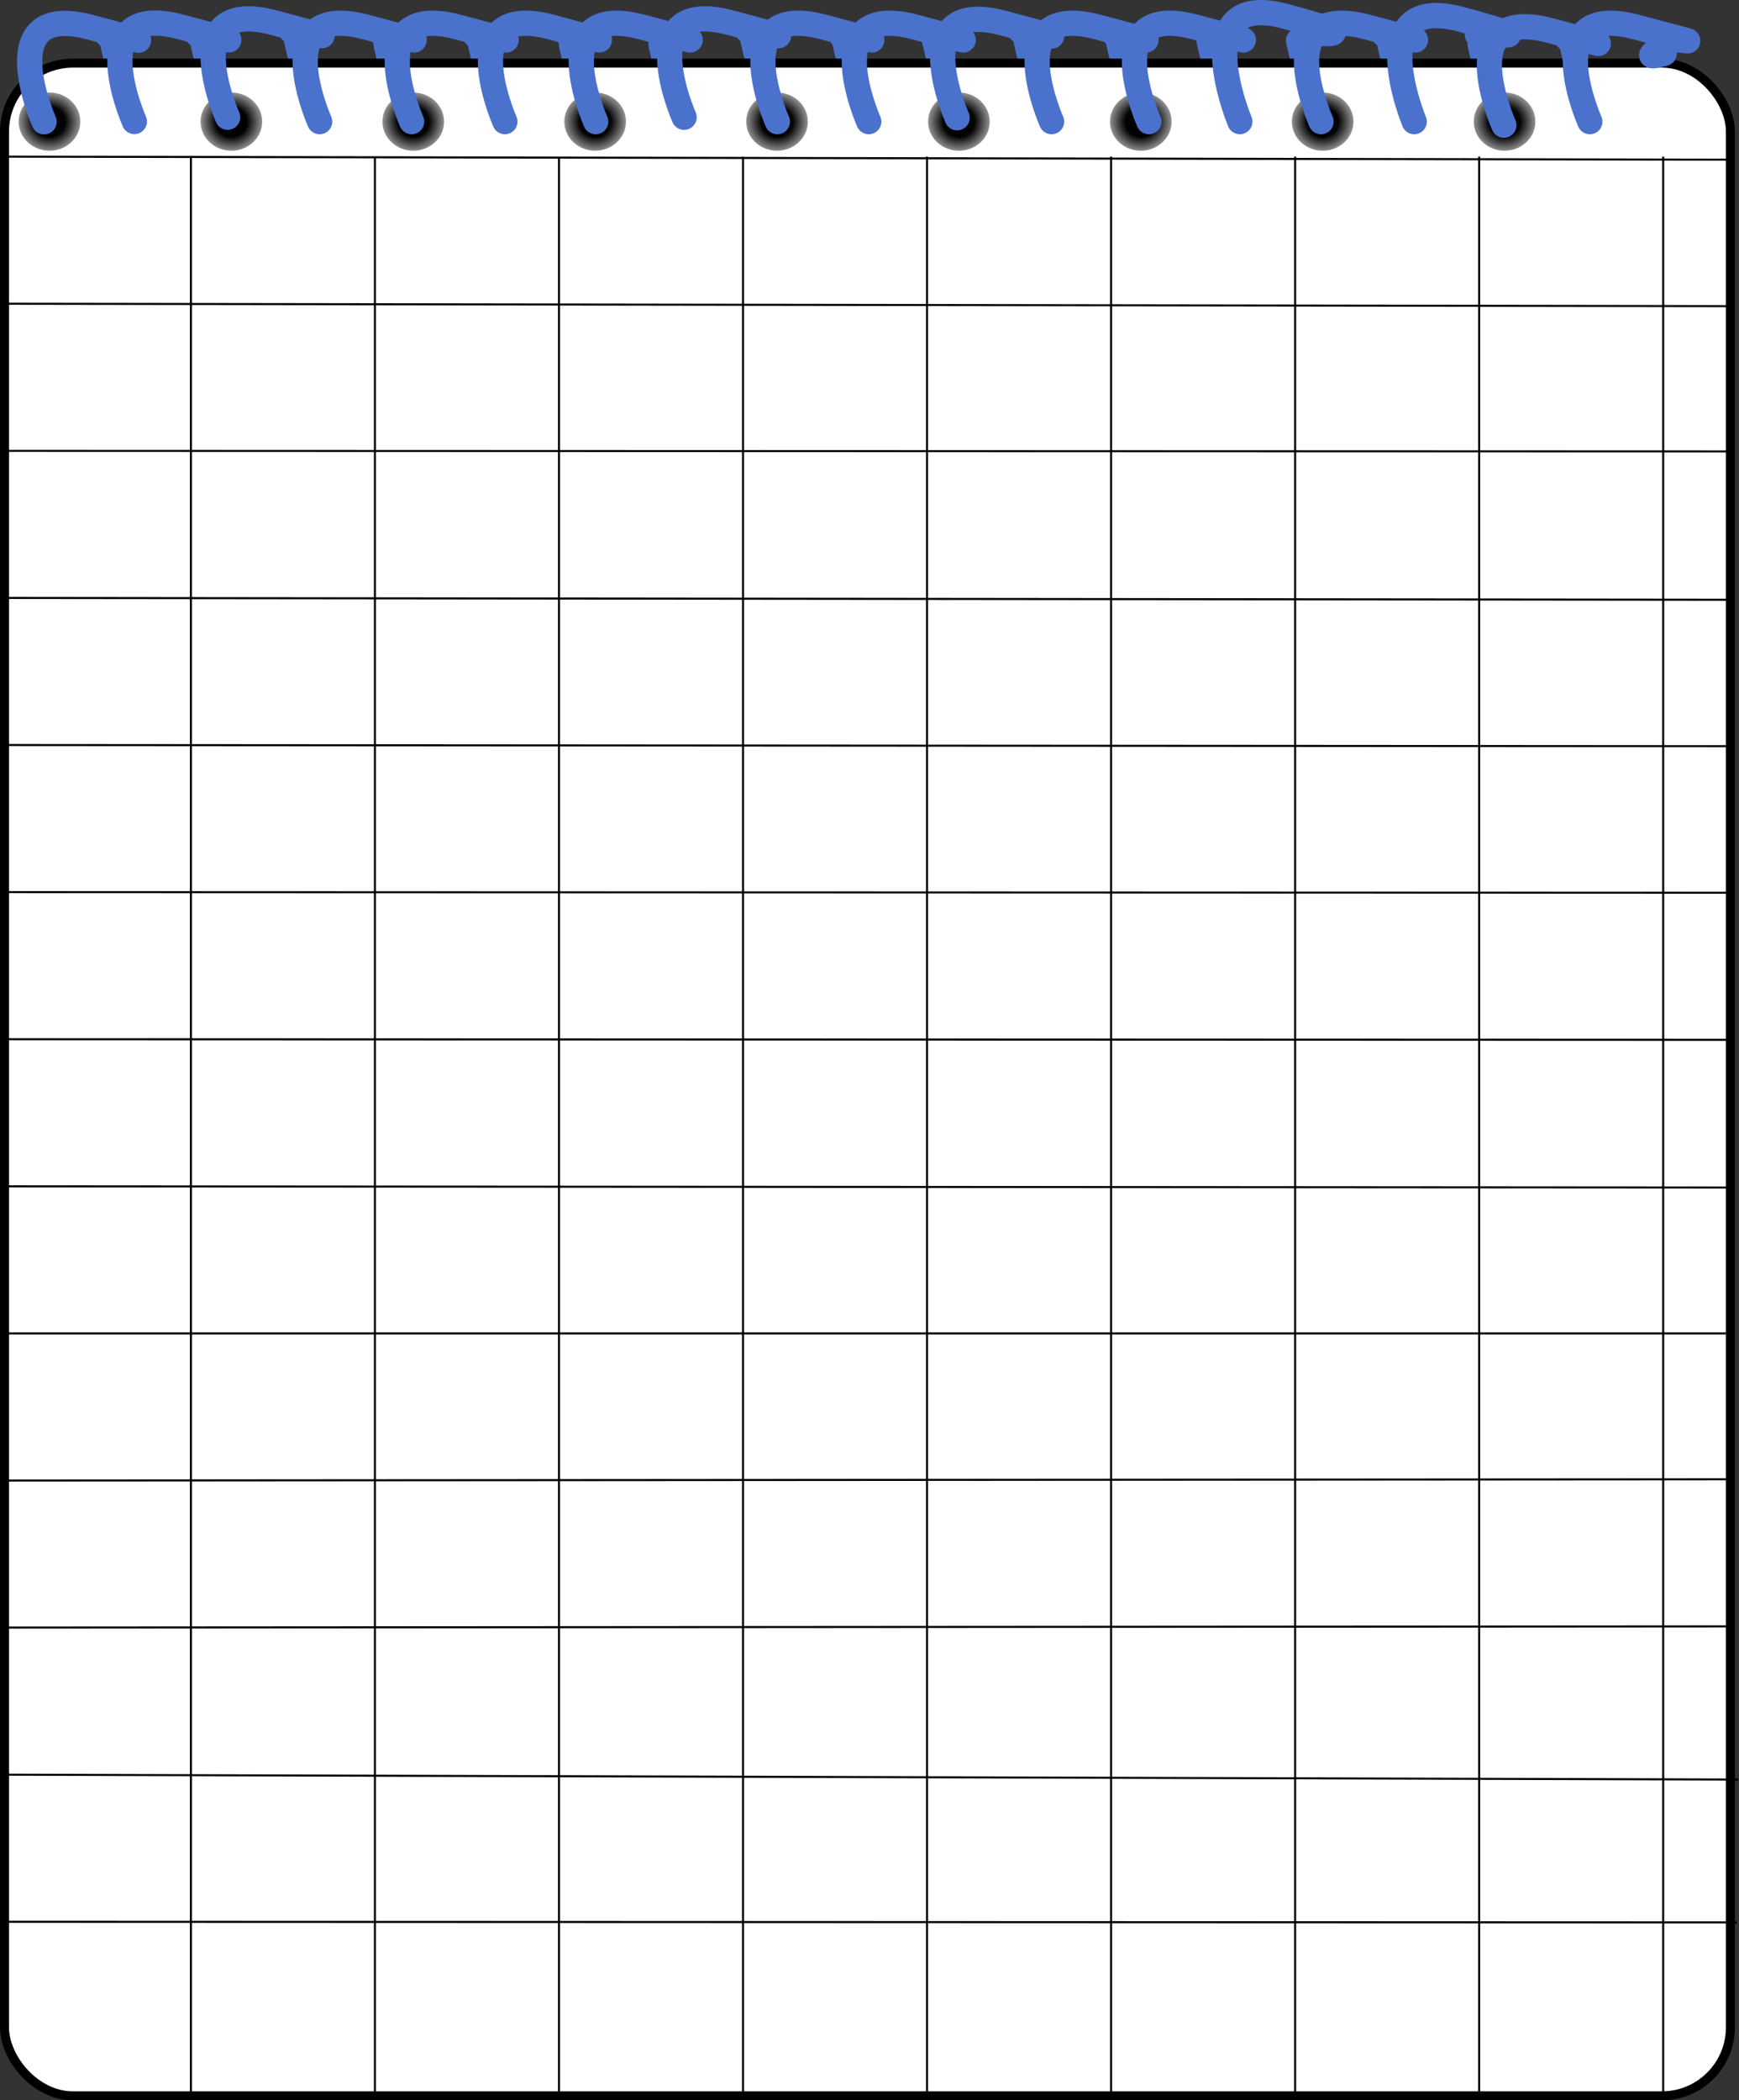
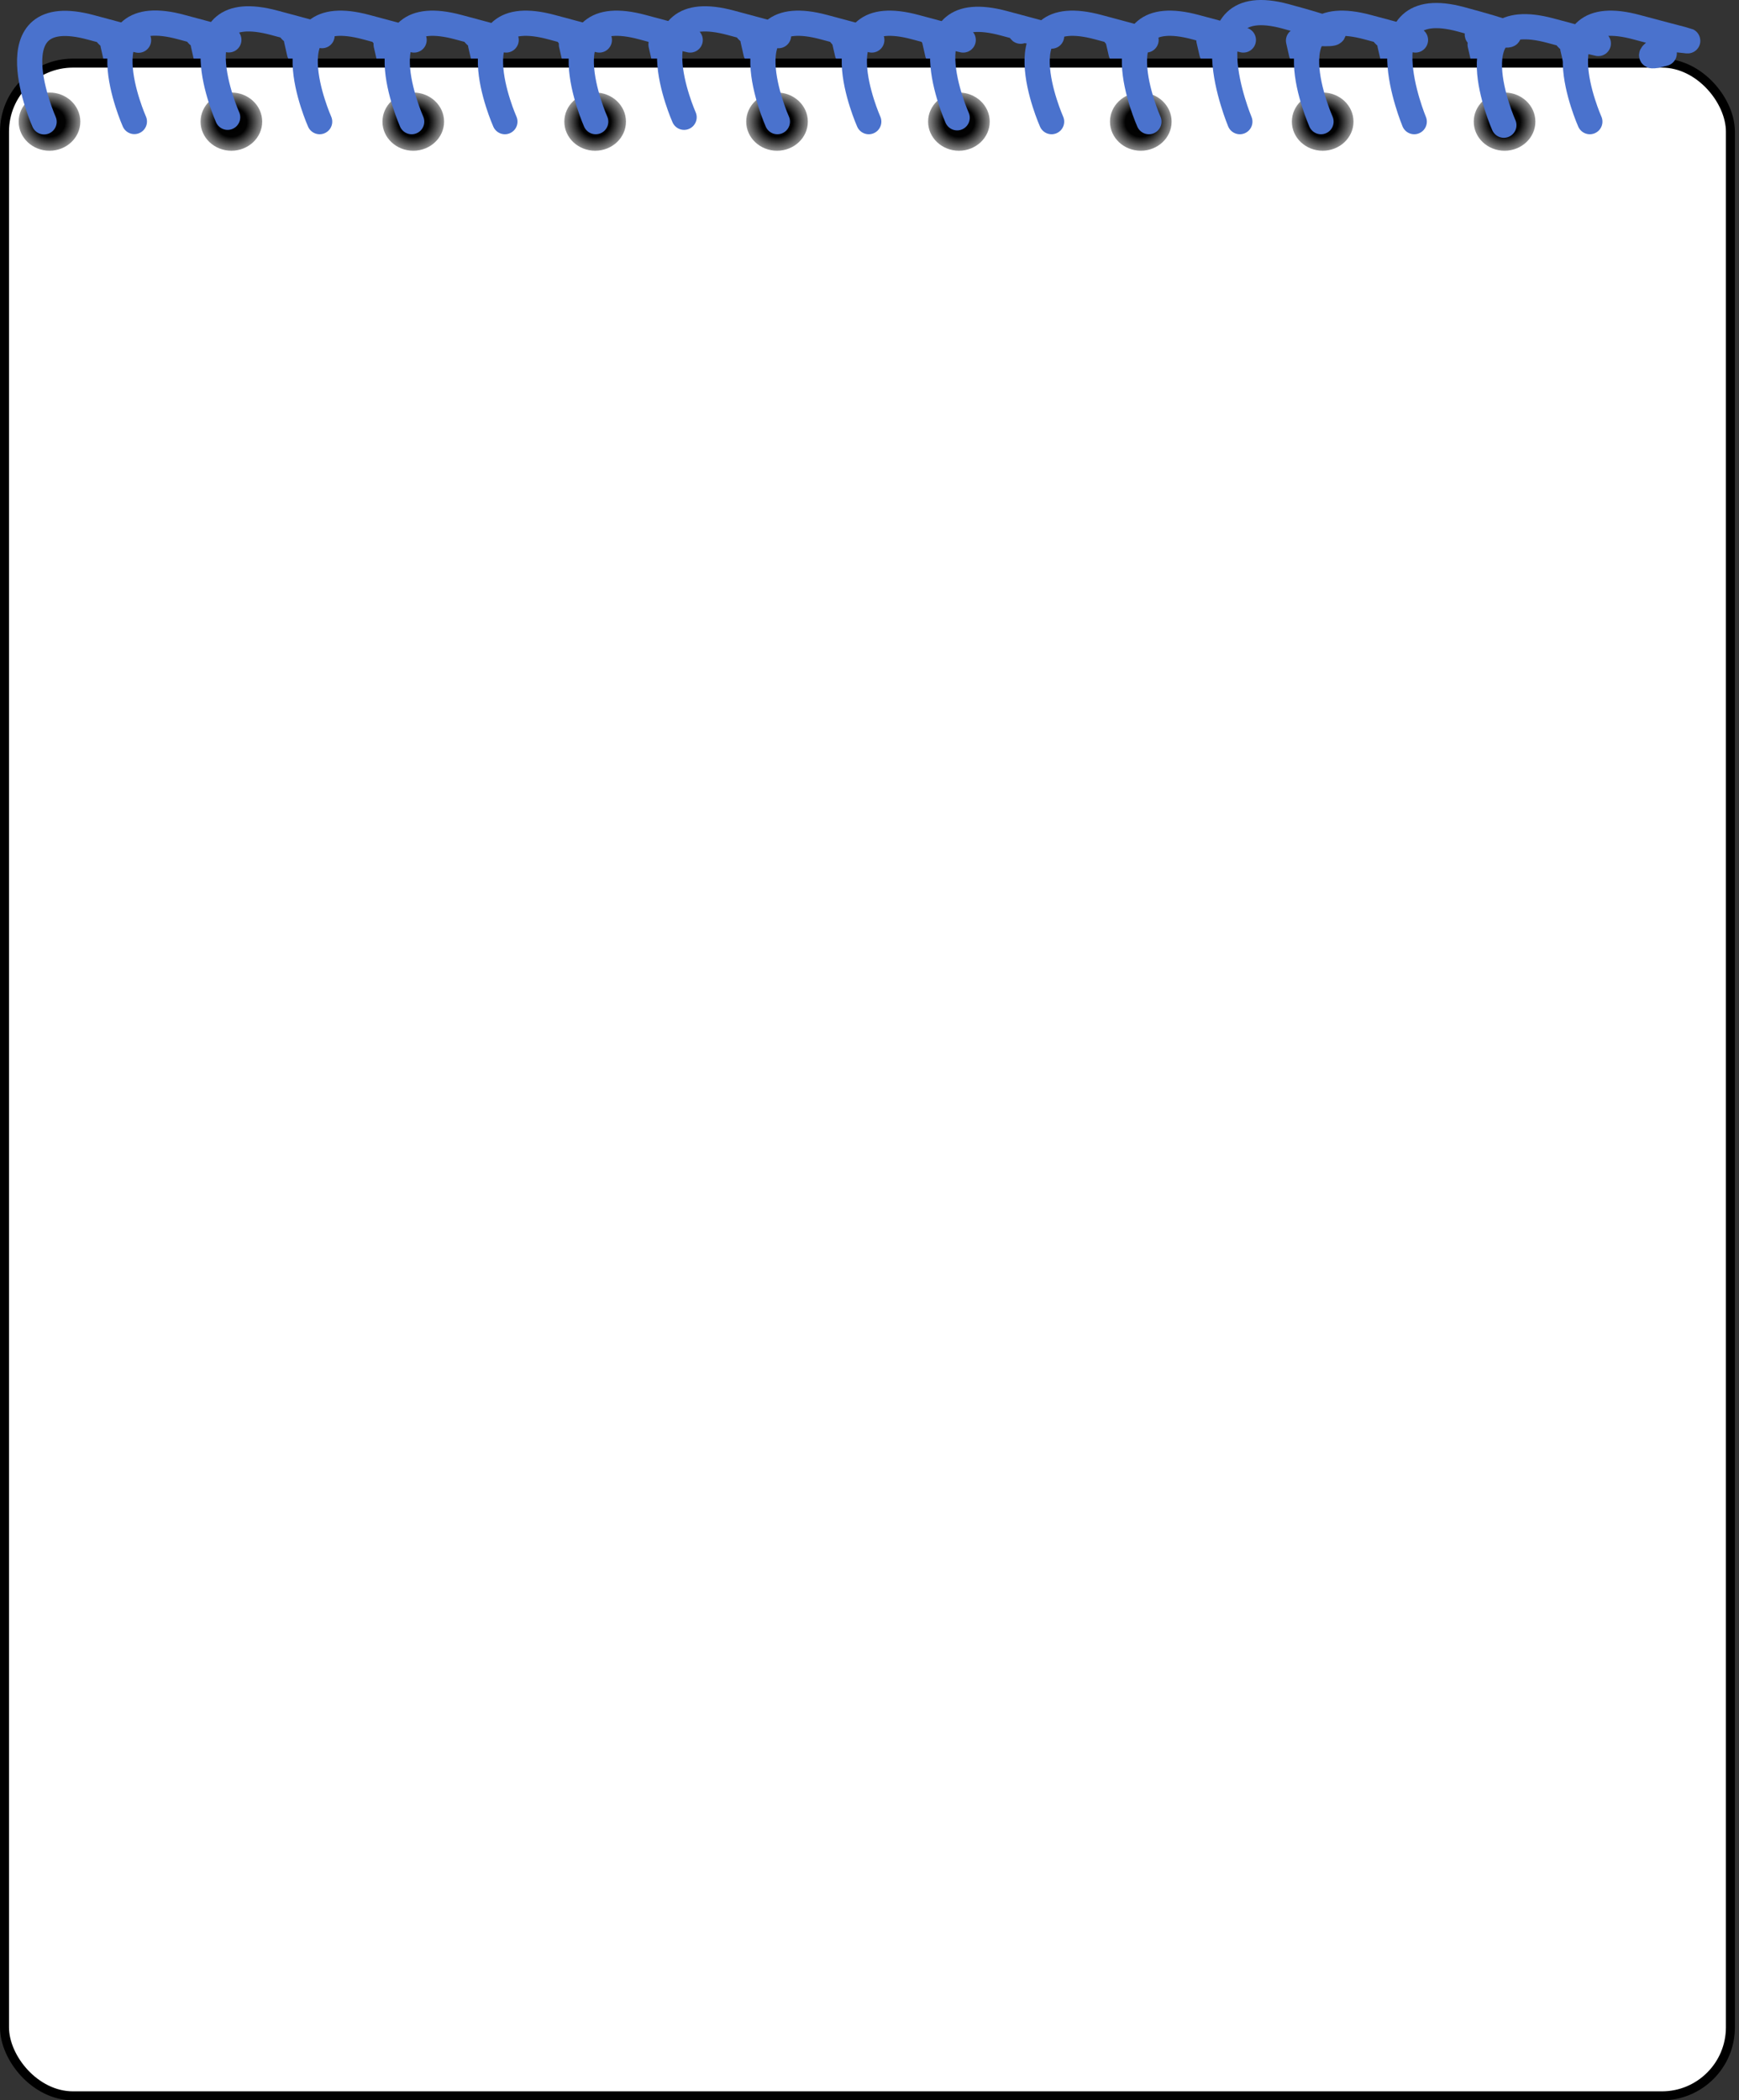
<svg xmlns="http://www.w3.org/2000/svg" xmlns:ns1="http://sodipodi.sourceforge.net/DTD/sodipodi-0.dtd" xmlns:ns2="http://www.inkscape.org/namespaces/inkscape" xmlns:xlink="http://www.w3.org/1999/xlink" id="svg4044" ns1:docname="_svgclean2.svg" viewBox="0 0 382.44 461.91" ns1:version="0.32" version="1.1" ns2:output_extension="org.inkscape.output.svg.inkscape" ns2:version="0.48.3.1 r9886">
  <rect x="0" y="0" width="382.44" height="461.91" fill="#333333" stroke="none" />
  <defs id="defs4047">
    <radialGradient id="radialGradient4788" gradientUnits="userSpaceOnUse" cy="173.41" cx="50.839" gradientTransform="matrix(1 0 0 .952 0 8.396)" r="7.779" ns2:collect="always">
      <stop id="stop4784" style="stop-color:#000000" offset="0" />
      <stop id="stop4824" style="stop-color:#020202" offset=".439" />
      <stop id="stop4786" style="stop-color:#bcbcbc" offset="1" />
    </radialGradient>
    <radialGradient id="radialGradient3043" xlink:href="#radialGradient4788" gradientUnits="userSpaceOnUse" cy="173.41" cx="50.839" gradientTransform="matrix(1 0 0 .952 0 8.396)" r="7.779" ns2:collect="always" />
  </defs>
  <ns1:namedview id="base" bordercolor="#666666" ns2:pageshadow="2" guidetolerance="10.0" pagecolor="#ffffff" gridtolerance="10.0" ns2:window-maximized="0" ns2:zoom="0.66386032" objecttolerance="10.0" ns2:window-height="645" showgrid="false" borderopacity="1.0" ns2:current-layer="svg4044" ns2:cx="423.31963" ns2:guide-bbox="true" ns2:cy="212.24414" ns2:window-y="0" ns2:window-x="0" ns2:window-width="674" ns2:pageopacity="0.0" showguides="true">
    <ns2:grid id="grid4063" originy="-439.842px" type="xygrid" originx="-42.336px" />
  </ns1:namedview>
  <g id="g4852" ns2:export-ydpi="90" ns2:export-xdpi="90" ns2:export-filename="/home/tro/Документи/man/блокнот.png" transform="translate(-42.336 -150.61)">
    <path id="path4770" ns2:connector-curvature="0" ns1:nodetypes="cc" style="stroke:#4a72cd;stroke-width:5.45;stroke-linecap:round;fill:none" d="m368.45 163.22-0.65-2.82" />
    <path id="path4766" ns2:connector-curvature="0" ns1:nodetypes="cc" style="stroke:#4a72cd;stroke-width:5.45;stroke-linecap:round;fill:none" d="m348.61 163.22-0.65-2.82" />
    <path id="path4762" ns2:connector-curvature="0" ns1:nodetypes="cc" style="stroke:#4a72cd;stroke-width:5.45;stroke-linecap:round;fill:none" d="m328.5 162.36-0.64-2.82" />
    <path id="path4758" ns2:connector-curvature="0" ns1:nodetypes="cc" style="stroke:#4a72cd;stroke-width:5.45;stroke-linecap:round;fill:none" d="m308.8 162.25-0.65-2.82" />
    <path id="path4754" ns2:connector-curvature="0" ns1:nodetypes="cc" style="stroke:#4a72cd;stroke-width:5.45;stroke-linecap:round;fill:none" d="m288.83 162.25-0.65-2.82" />
-     <path id="path4750" ns2:connector-curvature="0" ns1:nodetypes="cc" style="stroke:#4a72cd;stroke-width:5.45;stroke-linecap:round;fill:none" d="m268.59 162.36-0.64-2.82" />
    <path id="path4746" ns2:connector-curvature="0" ns1:nodetypes="cc" style="stroke:#4a72cd;stroke-width:5.45;stroke-linecap:round;fill:none" d="m248.48 162.36-0.64-2.82" />
    <path id="path4742" ns2:connector-curvature="0" ns1:nodetypes="cc" style="stroke:#4a72cd;stroke-width:5.45;stroke-linecap:round;fill:none" d="m228.65 162.36-0.65-2.82" />
    <path id="path4738" ns2:connector-curvature="0" ns1:nodetypes="cc" style="stroke:#4a72cd;stroke-width:5.45;stroke-linecap:round;fill:none" d="m208.54 162.25-0.64-2.82" />
    <path id="path4734" ns2:connector-curvature="0" ns1:nodetypes="cc" style="stroke:#4a72cd;stroke-width:5.45;stroke-linecap:round;fill:none" d="m188.3 163.22-0.64-2.82" />
    <path id="path4730" ns2:connector-curvature="0" ns1:nodetypes="cc" style="stroke:#4a72cd;stroke-width:5.45;stroke-linecap:round;fill:none" d="m168.6 163.22-0.64-2.82" />
    <path id="path4726" ns2:connector-curvature="0" ns1:nodetypes="cc" style="stroke:#4a72cd;stroke-width:5.45;stroke-linecap:round;fill:none" d="m148.63 163.22-0.65-2.82" />
    <path id="path4722" ns2:connector-curvature="0" ns1:nodetypes="cc" style="stroke:#4a72cd;stroke-width:5.45;stroke-linecap:round;fill:none" d="m127.86 163.22-0.65-2.82" />
    <path id="path4718" ns2:connector-curvature="0" ns1:nodetypes="cc" style="stroke:#4a72cd;stroke-width:5.45;stroke-linecap:round;fill:none" d="m108.15 162.25-0.64-2.82" />
    <path id="path4714" ns2:connector-curvature="0" ns1:nodetypes="cc" style="stroke:#4a72cd;stroke-width:5.45;stroke-linecap:round;fill:none" d="m87.643 163.18-0.643-2.82" />
    <path id="path4692" ns2:connector-curvature="0" ns1:nodetypes="cc" style="stroke:#4a72cd;stroke-width:5.45;stroke-linecap:round;fill:none" d="m67.789 163.25-0.643-2.82" />
    <rect id="rect4053" style="stroke-linejoin:round;stroke:#000000;stroke-width:1.98;fill:#ffffff" ry="15.063" height="447.04" width="379.56" y="164.49" x="43.326" />
    <path id="path4055" ns1:rx="6.7785344" ns1:ry="6.4019489" style="fill:url(#radialGradient3043)" ns1:type="arc" d="m57.618 173.41c0 3.536-3.035 6.402-6.779 6.402-3.744 0-6.779-2.866-6.779-6.402 0-3.536 3.035-6.402 6.779-6.402 3.744 0 6.779 2.866 6.779 6.402z" transform="translate(2.382,3.95)" ns1:cy="173.41223" ns1:cx="50.839008" />
    <path id="path4059" ns1:rx="6.7785344" ns1:ry="6.4019489" style="fill:url(#radialGradient3043)" ns1:type="arc" d="m57.618 173.41c0 3.536-3.035 6.402-6.779 6.402-3.744 0-6.779-2.866-6.779-6.402 0-3.536 3.035-6.402 6.779-6.402 3.744 0 6.779 2.866 6.779 6.402z" transform="translate(22.382,3.95)" ns1:cy="173.41223" ns1:cx="50.839008" />
    <path id="path4061" ns1:rx="6.7785344" ns1:ry="6.4019489" style="fill:url(#radialGradient3043)" ns1:type="arc" d="m57.618 173.41c0 3.536-3.035 6.402-6.779 6.402-3.744 0-6.779-2.866-6.779-6.402 0-3.536 3.035-6.402 6.779-6.402 3.744 0 6.779 2.866 6.779 6.402z" transform="translate(42.382,3.95)" ns1:cy="173.41223" ns1:cx="50.839008" />
    <path id="path4065" ns1:rx="6.7785344" ns1:ry="6.4019489" style="fill:url(#radialGradient3043)" ns1:type="arc" d="m57.618 173.41c0 3.536-3.035 6.402-6.779 6.402-3.744 0-6.779-2.866-6.779-6.402 0-3.536 3.035-6.402 6.779-6.402 3.744 0 6.779 2.866 6.779 6.402z" transform="translate(62.382,3.95)" ns1:cy="173.41223" ns1:cx="50.839008" />
    <path id="path4067" ns1:rx="6.7785344" ns1:ry="6.4019489" style="fill:url(#radialGradient3043)" ns1:type="arc" d="m57.618 173.41c0 3.536-3.035 6.402-6.779 6.402-3.744 0-6.779-2.866-6.779-6.402 0-3.536 3.035-6.402 6.779-6.402 3.744 0 6.779 2.866 6.779 6.402z" transform="translate(82.382,3.95)" ns1:cy="173.41223" ns1:cx="50.839008" />
    <path id="path4069" ns1:rx="6.7785344" ns1:ry="6.4019489" style="fill:url(#radialGradient3043)" ns1:type="arc" d="m57.618 173.41c0 3.536-3.035 6.402-6.779 6.402-3.744 0-6.779-2.866-6.779-6.402 0-3.536 3.035-6.402 6.779-6.402 3.744 0 6.779 2.866 6.779 6.402z" transform="translate(102.38,3.95)" ns1:cy="173.41223" ns1:cx="50.839008" />
    <path id="path4071" ns1:rx="6.7785344" ns1:ry="6.4019489" style="fill:url(#radialGradient3043)" ns1:type="arc" d="m57.618 173.41c0 3.536-3.035 6.402-6.779 6.402-3.744 0-6.779-2.866-6.779-6.402 0-3.536 3.035-6.402 6.779-6.402 3.744 0 6.779 2.866 6.779 6.402z" transform="translate(122.38,3.95)" ns1:cy="173.41223" ns1:cx="50.839008" />
    <path id="path4073" ns1:rx="6.7785344" ns1:ry="6.4019489" style="fill:url(#radialGradient3043)" ns1:type="arc" d="m57.618 173.41c0 3.536-3.035 6.402-6.779 6.402-3.744 0-6.779-2.866-6.779-6.402 0-3.536 3.035-6.402 6.779-6.402 3.744 0 6.779 2.866 6.779 6.402z" transform="translate(142.38,3.95)" ns1:cy="173.41223" ns1:cx="50.839008" />
    <path id="path4075" ns1:rx="6.7785344" ns1:ry="6.4019489" style="fill:url(#radialGradient3043)" ns1:type="arc" d="m57.618 173.41c0 3.536-3.035 6.402-6.779 6.402-3.744 0-6.779-2.866-6.779-6.402 0-3.536 3.035-6.402 6.779-6.402 3.744 0 6.779 2.866 6.779 6.402z" transform="translate(162.38,3.95)" ns1:cy="173.41223" ns1:cx="50.839008" />
    <path id="path4077" ns1:rx="6.7785344" ns1:ry="6.4019489" style="fill:url(#radialGradient3043)" ns1:type="arc" d="m57.618 173.41c0 3.536-3.035 6.402-6.779 6.402-3.744 0-6.779-2.866-6.779-6.402 0-3.536 3.035-6.402 6.779-6.402 3.744 0 6.779 2.866 6.779 6.402z" transform="translate(182.38,3.95)" ns1:cy="173.41223" ns1:cx="50.839008" />
    <path id="path4079" ns1:rx="6.7785344" ns1:ry="6.4019489" style="fill:url(#radialGradient3043)" ns1:type="arc" d="m57.618 173.41c0 3.536-3.035 6.402-6.779 6.402-3.744 0-6.779-2.866-6.779-6.402 0-3.536 3.035-6.402 6.779-6.402 3.744 0 6.779 2.866 6.779 6.402z" transform="translate(202.38,3.95)" ns1:cy="173.41223" ns1:cx="50.839008" />
    <path id="path4081" ns1:rx="6.7785344" ns1:ry="6.4019489" style="fill:url(#radialGradient3043)" ns1:type="arc" d="m57.618 173.41c0 3.536-3.035 6.402-6.779 6.402-3.744 0-6.779-2.866-6.779-6.402 0-3.536 3.035-6.402 6.779-6.402 3.744 0 6.779 2.866 6.779 6.402z" transform="translate(222.38,3.95)" ns1:cy="173.41223" ns1:cx="50.839008" />
    <path id="path4083" ns1:rx="6.7785344" ns1:ry="6.4019489" style="fill:url(#radialGradient3043)" ns1:type="arc" d="m57.618 173.41c0 3.536-3.035 6.402-6.779 6.402-3.744 0-6.779-2.866-6.779-6.402 0-3.536 3.035-6.402 6.779-6.402 3.744 0 6.779 2.866 6.779 6.402z" transform="translate(242.38,3.95)" ns1:cy="173.41223" ns1:cx="50.839008" />
    <path id="path4085" ns1:rx="6.7785344" ns1:ry="6.4019489" style="fill:url(#radialGradient3043)" ns1:type="arc" d="m57.618 173.41c0 3.536-3.035 6.402-6.779 6.402-3.744 0-6.779-2.866-6.779-6.402 0-3.536 3.035-6.402 6.779-6.402 3.744 0 6.779 2.866 6.779 6.402z" transform="translate(262.38,3.95)" ns1:cy="173.41223" ns1:cx="50.839008" />
    <path id="path4087" ns1:rx="6.7785344" ns1:ry="6.4019489" style="fill:url(#radialGradient3043)" ns1:type="arc" d="m57.618 173.41c0 3.536-3.035 6.402-6.779 6.402-3.744 0-6.779-2.866-6.779-6.402 0-3.536 3.035-6.402 6.779-6.402 3.744 0 6.779 2.866 6.779 6.402z" transform="translate(282.38,3.95)" ns1:cy="173.41223" ns1:cx="50.839008" />
    <path id="path4089" ns1:rx="6.7785344" ns1:ry="6.4019489" style="fill:url(#radialGradient3043)" ns1:type="arc" d="m57.618 173.41c0 3.536-3.035 6.402-6.779 6.402-3.744 0-6.779-2.866-6.779-6.402 0-3.536 3.035-6.402 6.779-6.402 3.744 0 6.779 2.866 6.779 6.402z" transform="translate(302.38,3.95)" ns1:cy="173.41223" ns1:cx="50.839008" />
    <path id="path4091" ns1:rx="6.7785344" ns1:ry="6.4019489" style="fill:url(#radialGradient3043)" ns1:type="arc" d="m57.618 173.41c0 3.536-3.035 6.402-6.779 6.402-3.744 0-6.779-2.866-6.779-6.402 0-3.536 3.035-6.402 6.779-6.402 3.744 0 6.779 2.866 6.779 6.402z" transform="translate(322.38,3.95)" ns1:cy="173.41223" ns1:cx="50.839008" />
    <path id="path4093" ns1:rx="6.7785344" ns1:ry="6.4019489" style="fill:url(#radialGradient3043)" ns1:type="arc" d="m57.618 173.41c0 3.536-3.035 6.402-6.779 6.402-3.744 0-6.779-2.866-6.779-6.402 0-3.536 3.035-6.402 6.779-6.402 3.744 0 6.779 2.866 6.779 6.402z" transform="translate(340.94,3.95)" ns1:cy="173.41223" ns1:cx="50.839008" />
    <path id="path4097" ns2:connector-curvature="0" ns1:nodetypes="ccs" style="stroke:#4a72cd;stroke-width:5.548;stroke-linecap:round;fill:none" d="m52.031 177.4s-11.876-26.76 10.291-20.77 2.036 0.35 3.678 1.73" />
    <path id="path4716" ns2:connector-curvature="0" ns1:nodetypes="ccs" style="stroke:#4a72cd;stroke-width:5.548;stroke-linecap:round;fill:none" d="m71.885 177.33s-11.876-26.76 10.292-20.77 2.036 0.35 3.677 1.73" />
    <path id="path4720" ns2:connector-curvature="0" ns1:nodetypes="ccs" style="stroke:#4a72cd;stroke-width:5.548;stroke-linecap:round;fill:none" d="m92.394 176.4s-11.877-26.76 10.286-20.77 2.04 0.35 3.68 1.73" />
    <path id="path4724" ns2:connector-curvature="0" ns1:nodetypes="ccs" style="stroke:#4a72cd;stroke-width:5.548;stroke-linecap:round;fill:none" d="m112.63 177.36s-11.88-26.75 10.29-20.77 2.04 0.36 3.68 1.74" />
    <path id="path4728" ns2:connector-curvature="0" ns1:nodetypes="ccs" style="stroke:#4a72cd;stroke-width:5.548;stroke-linecap:round;fill:none" d="m132.87 177.36s-11.88-26.75 10.29-20.77 2.04 0.36 3.68 1.74" />
    <path id="path4732" ns2:connector-curvature="0" ns1:nodetypes="ccs" style="stroke:#4a72cd;stroke-width:5.548;stroke-linecap:round;fill:none" d="m153.37 177.36s-11.87-26.75 10.29-20.77 2.04 0.36 3.68 1.74" />
    <path id="path4736" ns2:connector-curvature="0" ns1:nodetypes="ccs" style="stroke:#4a72cd;stroke-width:5.548;stroke-linecap:round;fill:none" d="m173.34 177.36s-11.87-26.75 10.3-20.77 2.03 0.36 3.67 1.74" />
    <path id="path4740" ns2:connector-curvature="0" ns1:nodetypes="ccs" style="stroke:#4a72cd;stroke-width:5.548;stroke-linecap:round;fill:none" d="m192.78 176.4s-11.87-26.76 10.29-20.77 2.04 0.35 3.68 1.73" />
    <path id="path4744" ns2:connector-curvature="0" ns1:nodetypes="ccs" style="stroke:#4a72cd;stroke-width:5.548;stroke-linecap:round;fill:none" d="m213.29 177.36s-11.88-26.75 10.29-20.77 2.03 0.36 3.68 1.74" />
    <path id="path4748" ns2:connector-curvature="0" ns1:nodetypes="ccs" style="stroke:#4a72cd;stroke-width:5.548;stroke-linecap:round;fill:none" d="m233.39 177.36s-11.87-26.75 10.29-20.77 2.04 0.36 3.68 1.74" />
    <path id="path4752" ns2:connector-curvature="0" ns1:nodetypes="ccs" style="stroke:#4a72cd;stroke-width:5.548;stroke-linecap:round;fill:none" d="m252.83 176.51s-11.88-26.76 10.29-20.78 2.04 0.36 3.68 1.74" />
    <path id="path4756" ns2:connector-curvature="0" ns1:nodetypes="ccs" style="stroke:#4a72cd;stroke-width:5.548;stroke-linecap:round;fill:none" d="m273.6 177.36s-11.88-26.75 10.29-20.77 2.04 0.36 3.68 1.74" />
    <path id="path4760" ns2:connector-curvature="0" ns1:nodetypes="ccs" style="stroke:#4a72cd;stroke-width:5.548;stroke-linecap:round;fill:none" d="m295 177.36s-11.88-26.75 10.29-20.77 2.04 0.36 3.68 1.74" />
    <path id="path4764" ns2:connector-curvature="0" ns1:nodetypes="ccs" style="stroke:#4a72cd;stroke-width:5.548;stroke-linecap:round;fill:none" d="m315 177.36s-12.17-29.15 10-23.17 2.33 2.76 3.97 4.14" />
    <path id="path4768" ns2:connector-curvature="0" ns1:nodetypes="ccs" style="stroke:#4a72cd;stroke-width:5.548;stroke-linecap:round;fill:none" d="m332.85 177.36s-11.88-26.75 10.29-20.77 2.04 0.36 3.68 1.74" />
    <path id="path4772" ns2:connector-curvature="0" ns1:nodetypes="ccs" style="stroke:#4a72cd;stroke-width:5.548;stroke-linecap:round;fill:none" d="m353.35 177.36s-11.87-28.49 10.3-22.5 2.03 2.09 3.67 3.47" />
    <path id="path4774" ns2:connector-curvature="0" ns1:nodetypes="cc" style="stroke:#4a72cd;stroke-width:5.45;stroke-linecap:round;fill:none" d="m388.82 163.99-0.65-2.82" />
    <path id="path4776" ns2:connector-curvature="0" ns1:nodetypes="ccs" style="stroke:#4a72cd;stroke-width:5.548;stroke-linecap:round;fill:none" d="m373.06 178.14s-11.88-26.76 10.29-20.78 2.04 0.36 3.68 1.74" />
    <path id="path4780" ns2:connector-curvature="0" ns1:nodetypes="ccsss" style="stroke:#4a72cd;stroke-width:5.548;stroke-linecap:round;fill:none" d="m391.97 177.36s-11.88-26.75 10.29-20.77 4.48 0.57 5.74 3.94c0.2 0.53-5.8 3.54 0.33 1.83" />
-     <path id="path4850" ns2:connector-curvature="0" ns1:nodetypes="ccccccccccccccccccccccccccccccccccccccccccccc" style="stroke:#000000;stroke-width:.452;fill:none" d="m84.32 185.06v425.54m40.47-425.54v425.54m40.48-425.54v425.54m40.47-425.54v425.54m40.47-425.54v425.54m40.47-425.54v425.54m40.48-425.54v425.54m40.47-425.54v425.54m40.47-425.54v425.54m-364.25-425.54l378.97 0.67m-378.97 31.68 378.44 0.53m-378.44 31.82 378.44 0.13m-378.44 32.22 378.44 0.4m-378.44 31.95 378.44 0.26m-378.44 32.09 378.57 0.13m-378.57 32.22 378.57 0.13m-378.57 32.22 378.31 0.26m-378.31 32.09h378.04m-378.04 32.35 378.31-0.27m-378.31 32.61 378.31-0.26m-378.31 32.61 380.7 1.07m-380.7 31.28 380.44 0.14" />
  </g>
</svg>